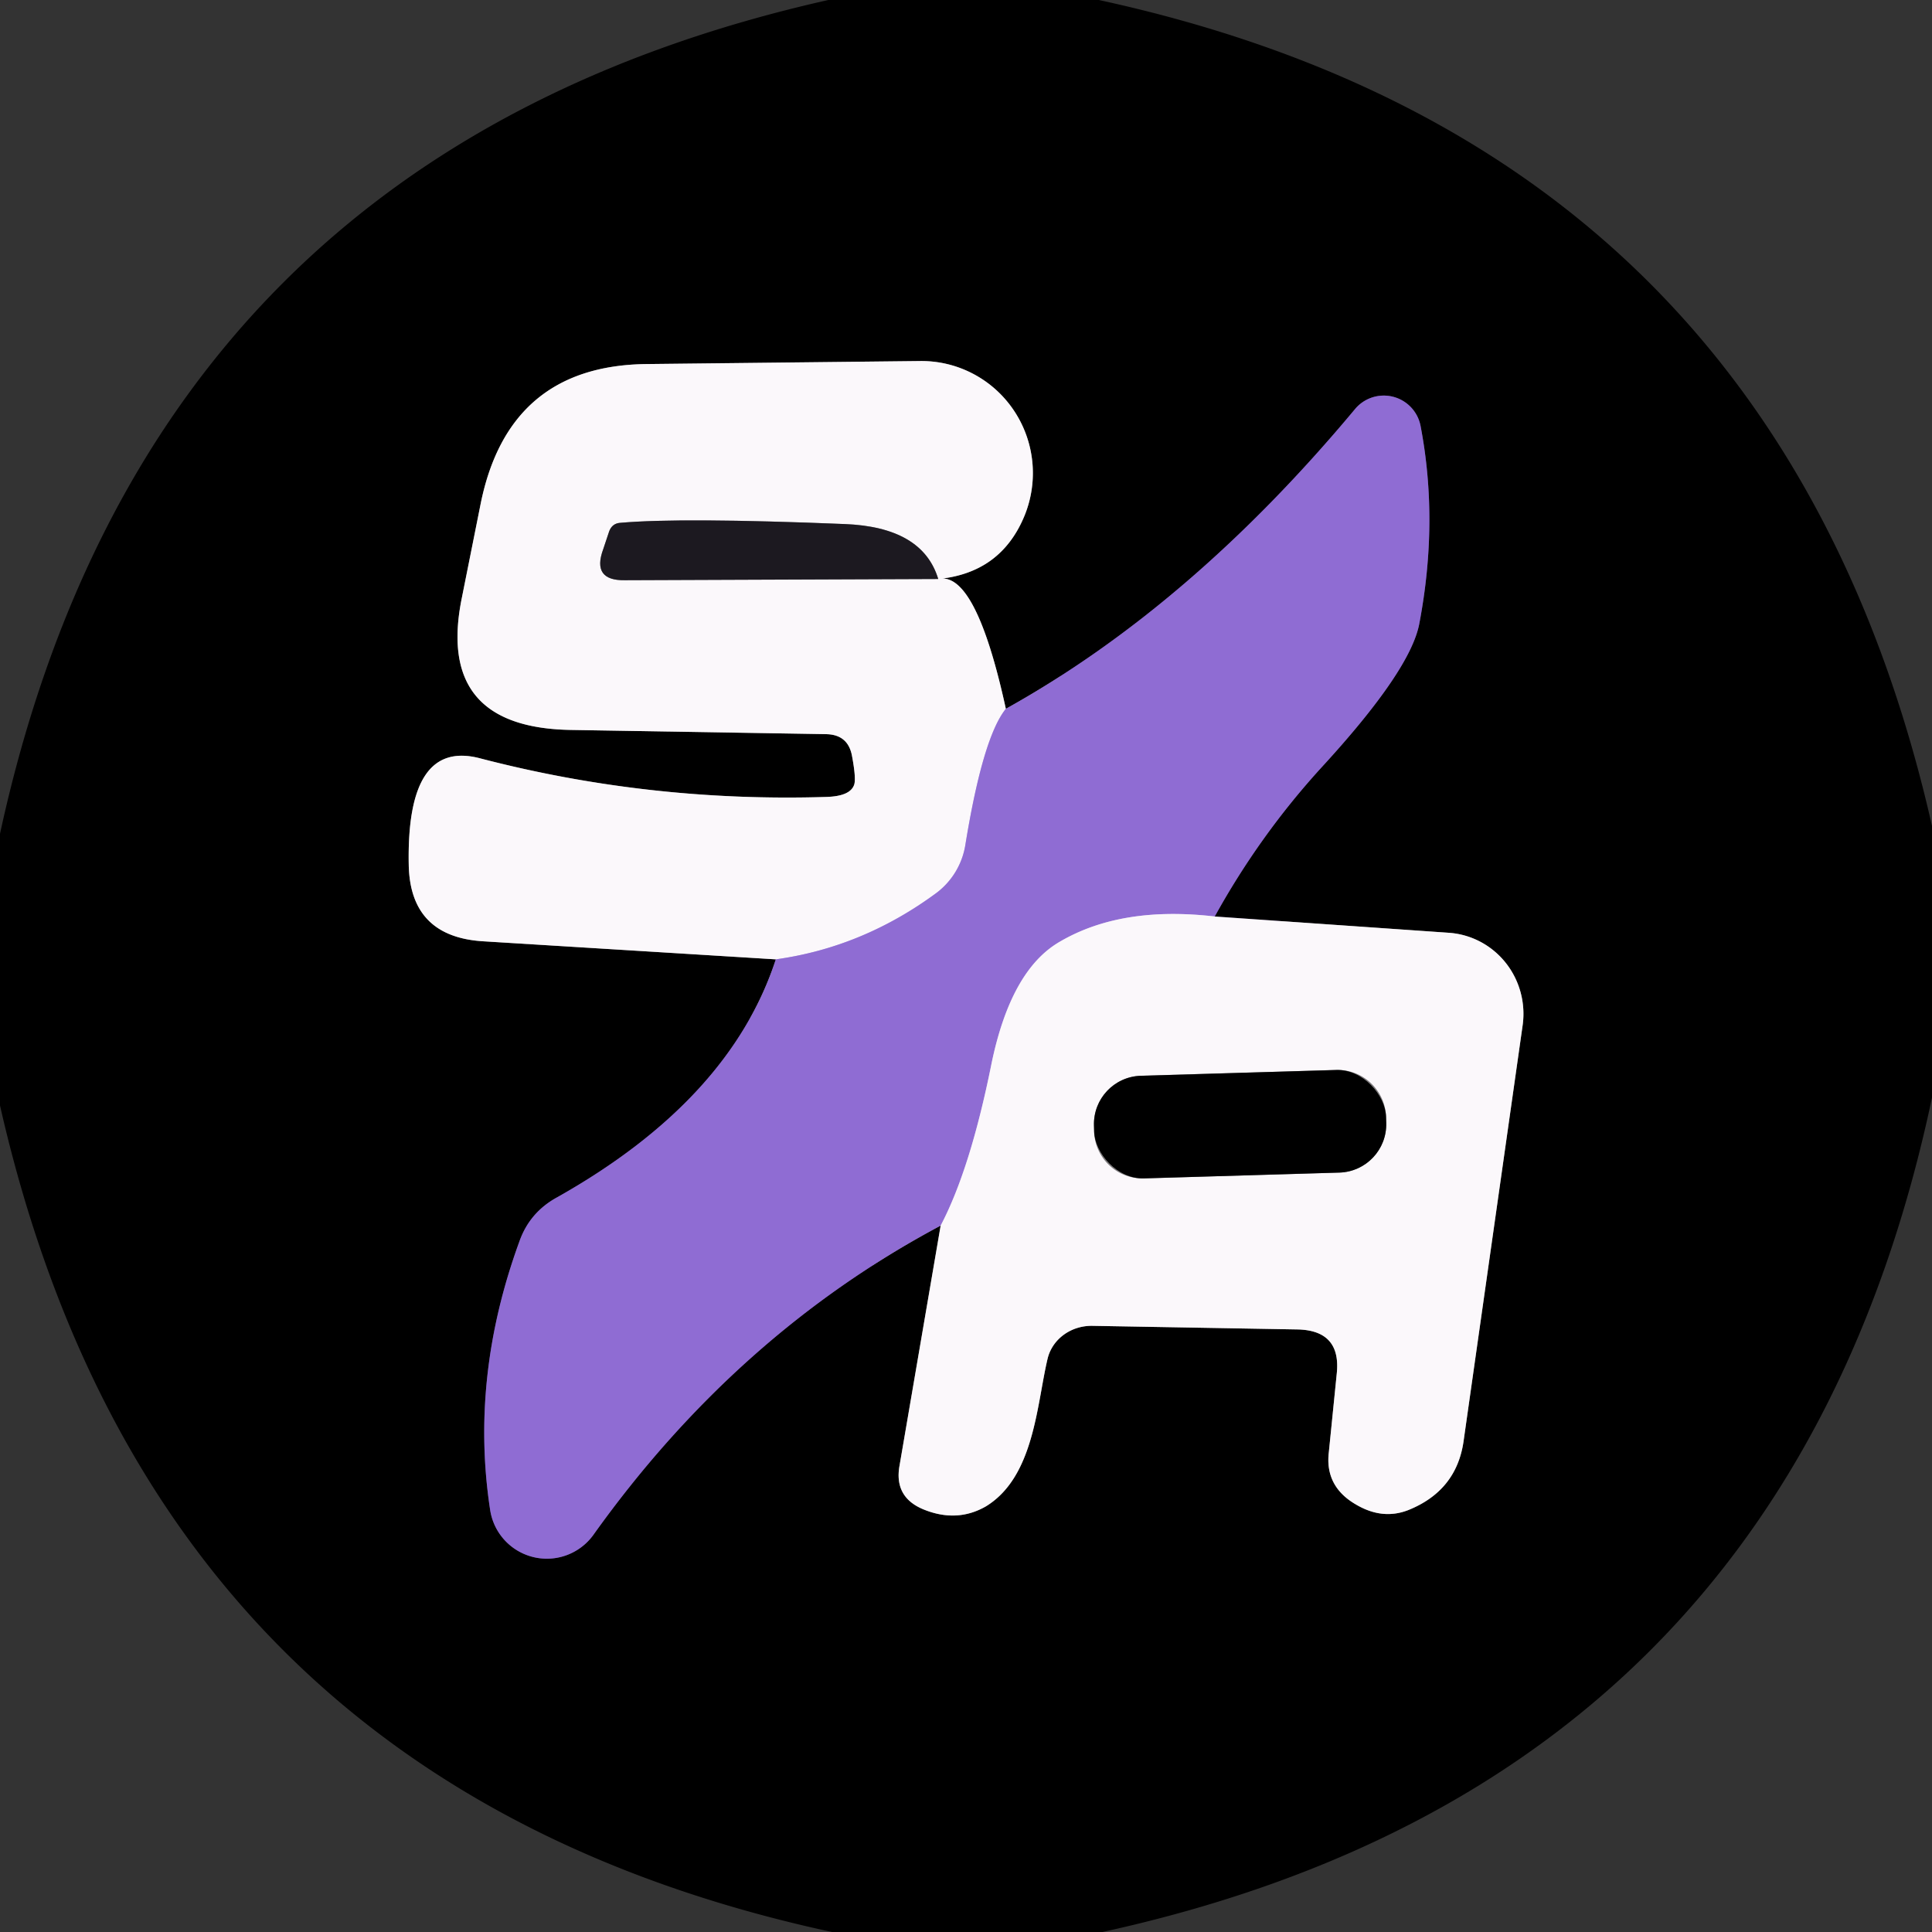
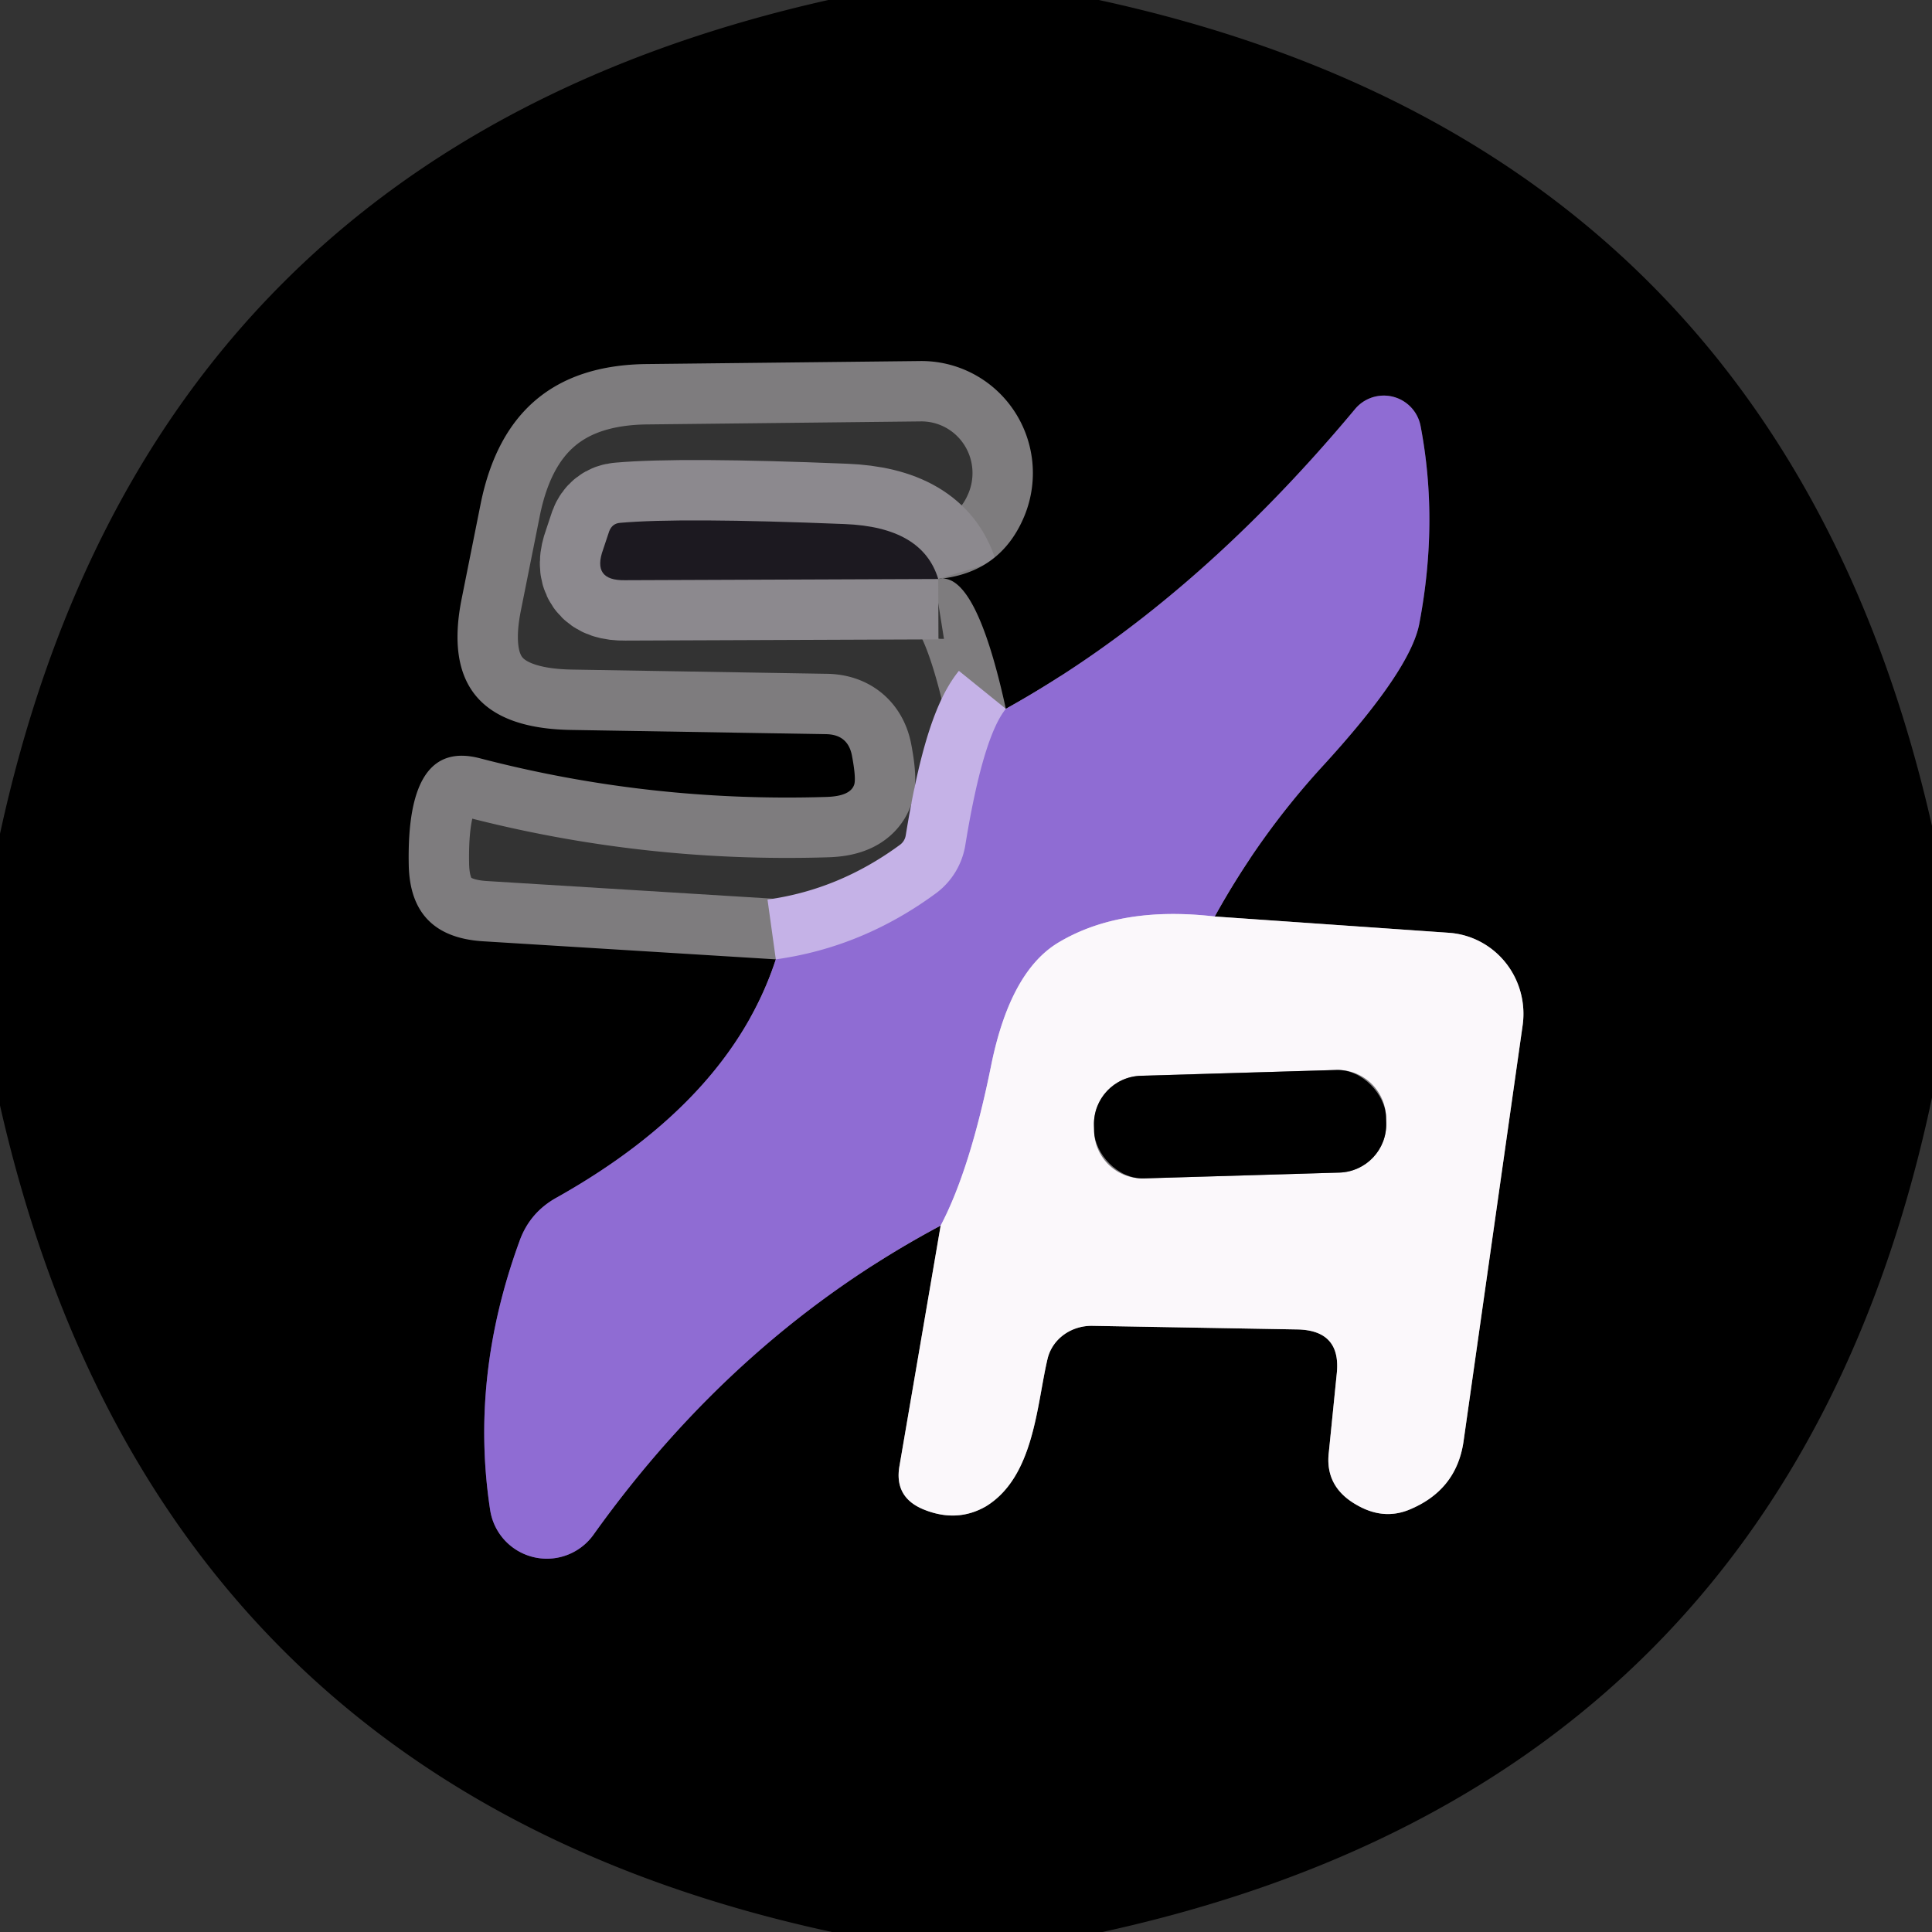
<svg xmlns="http://www.w3.org/2000/svg" version="1.1" viewBox="0.00 0.00 32.00 32.00">
  <rect x="0.00" y="0.00" width="32.00" height="32.00" fill="#333333" stroke="none" />
  <g stroke-width="2.00" fill="none" stroke-linecap="butt">
    <path stroke="#48366a" vector-effect="non-scaling-stroke" d="   M 12.85 15.89   Q 12.09 18.22 9.23 19.83   Q 8.77 20.08 8.60 20.57   Q 7.78 22.82 8.12 25.02   A 0.95 0.95 0.0 0 0 9.83 25.42   Q 12.20 22.10 15.58 20.30" />
    <path stroke="#7e7c7e" vector-effect="non-scaling-stroke" d="   M 15.58 20.30   L 14.90 24.27   Q 14.80 24.81 15.32 25.01   Q 15.86 25.22 16.33 24.95   C 17.13 24.46 17.17 23.27 17.35 22.51   A 0.76 0.71 6.8 0 1 18.09 21.96   L 21.50 22.02   Q 22.22 22.04 22.14 22.76   L 22.01 24.05   Q 21.94 24.62 22.46 24.92   Q 22.90 25.18 23.33 25.01   Q 24.12 24.69 24.24 23.88   L 25.22 16.98   A 1.35 1.33 -83.9 0 0 24.00 15.45   L 20.12 15.18" />
-     <path stroke="#48366a" vector-effect="non-scaling-stroke" d="   M 20.12 15.18   Q 20.86 13.84 21.88 12.72   Q 23.37 11.10 23.51 10.32   Q 23.83 8.63 23.53 7.06   A 0.62 0.62 0.0 0 0 22.44 6.78   Q 19.72 10.04 16.66 11.74" />
    <path stroke="#7e7c7e" vector-effect="non-scaling-stroke" d="   M 16.66 11.74   Q 16.16 9.45 15.54 9.59   Q 16.58 9.49 16.97 8.54   A 1.86 1.85 -79.1 0 0 15.23 5.98   L 10.70 6.03   Q 8.42 6.06 7.96 8.35   L 7.65 9.90   Q 7.21 12.05 9.45 12.09   L 13.67 12.16   Q 14.04 12.16 14.11 12.51   Q 14.18 12.88 14.15 12.99   Q 14.09 13.19 13.68 13.20   Q 10.75 13.29 7.95 12.56   Q 6.73 12.24 6.77 14.32   Q 6.79 15.51 7.99 15.59   L 12.85 15.89" />
    <path stroke="#8c898e" vector-effect="non-scaling-stroke" d="   M 15.54 9.59   Q 15.28 8.73 13.99 8.68   Q 11.28 8.57 10.27 8.66   Q 10.14 8.67 10.09 8.80   L 9.99 9.10   Q 9.80 9.62 10.35 9.61   L 15.54 9.59" />
    <path stroke="#c5b2e7" vector-effect="non-scaling-stroke" d="   M 16.66 11.74   Q 16.28 12.21 15.99 13.99   A 1.24 1.24 0.0 0 1 15.51 14.79   Q 14.29 15.69 12.85 15.89" />
    <path stroke="#c5b2e7" vector-effect="non-scaling-stroke" d="   M 20.12 15.18   Q 18.57 15.00 17.55 15.60   Q 16.74 16.07 16.42 17.63   Q 16.07 19.37 15.58 20.30" />
    <path stroke="#7e7c7e" vector-effect="non-scaling-stroke" d="   M 22.957 18.498   A 0.80 0.80 0.0 0 0 22.134 17.722   L 18.895 17.818   A 0.80 0.80 0.0 0 0 18.12 18.642   L 18.122 18.742   A 0.80 0.80 0.0 0 0 18.946 19.518   L 22.184 19.422   A 0.80 0.80 0.0 0 0 22.96 18.598   L 22.957 18.498" />
  </g>
  <path fill="#000000" d="   M 18.20 0.00   Q 29.45 2.44 32.00 13.68   L 32.00 18.18   Q 29.60 29.52 18.26 32.00   L 13.78 32.00   Q 2.56 29.58 0.00 18.31   L 0.00 13.81   Q 2.45 2.53 13.72 0.00   L 18.20 0.00   Z   M 12.85 15.89   Q 12.09 18.22 9.23 19.83   Q 8.77 20.08 8.60 20.57   Q 7.78 22.82 8.12 25.02   A 0.95 0.95 0.0 0 0 9.83 25.42   Q 12.20 22.10 15.58 20.30   L 14.90 24.27   Q 14.80 24.81 15.32 25.01   Q 15.86 25.22 16.33 24.95   C 17.13 24.46 17.17 23.27 17.35 22.51   A 0.76 0.71 6.8 0 1 18.09 21.96   L 21.50 22.02   Q 22.22 22.04 22.14 22.76   L 22.01 24.05   Q 21.94 24.62 22.46 24.92   Q 22.90 25.18 23.33 25.01   Q 24.12 24.69 24.24 23.88   L 25.22 16.98   A 1.35 1.33 -83.9 0 0 24.00 15.45   L 20.12 15.18   Q 20.86 13.84 21.88 12.72   Q 23.37 11.10 23.51 10.32   Q 23.83 8.63 23.53 7.06   A 0.62 0.62 0.0 0 0 22.44 6.78   Q 19.72 10.04 16.66 11.74   Q 16.16 9.45 15.54 9.59   Q 16.58 9.49 16.97 8.54   A 1.86 1.85 -79.1 0 0 15.23 5.98   L 10.70 6.03   Q 8.42 6.06 7.96 8.35   L 7.65 9.90   Q 7.21 12.05 9.45 12.09   L 13.67 12.16   Q 14.04 12.16 14.11 12.51   Q 14.18 12.88 14.15 12.99   Q 14.09 13.19 13.68 13.20   Q 10.75 13.29 7.95 12.56   Q 6.73 12.24 6.77 14.32   Q 6.79 15.51 7.99 15.59   L 12.85 15.89   Z" />
-   <path fill="#fbf8fb" d="   M 15.54 9.59   Q 15.28 8.73 13.99 8.68   Q 11.28 8.57 10.27 8.66   Q 10.14 8.67 10.09 8.80   L 9.99 9.10   Q 9.80 9.62 10.35 9.61   L 15.54 9.59   Q 16.16 9.45 16.66 11.74   Q 16.28 12.21 15.99 13.99   A 1.24 1.24 0.0 0 1 15.51 14.79   Q 14.29 15.69 12.85 15.89   L 7.99 15.59   Q 6.79 15.51 6.77 14.32   Q 6.73 12.24 7.95 12.56   Q 10.75 13.29 13.68 13.20   Q 14.09 13.19 14.15 12.99   Q 14.18 12.88 14.11 12.51   Q 14.04 12.16 13.67 12.16   L 9.45 12.09   Q 7.21 12.05 7.65 9.90   L 7.96 8.35   Q 8.42 6.06 10.70 6.03   L 15.23 5.98   A 1.86 1.85 -79.1 0 1 16.97 8.54   Q 16.58 9.49 15.54 9.59   Z" />
  <path fill="#8f6cd3" d="   M 20.12 15.18   Q 18.57 15.00 17.55 15.60   Q 16.74 16.07 16.42 17.63   Q 16.07 19.37 15.58 20.30   Q 12.20 22.10 9.83 25.42   A 0.95 0.95 0.0 0 1 8.12 25.02   Q 7.78 22.82 8.60 20.57   Q 8.77 20.08 9.23 19.83   Q 12.09 18.22 12.85 15.89   Q 14.29 15.69 15.51 14.79   A 1.24 1.24 0.0 0 0 15.99 13.99   Q 16.28 12.21 16.66 11.74   Q 19.72 10.04 22.44 6.78   A 0.62 0.62 0.0 0 1 23.53 7.06   Q 23.83 8.63 23.51 10.32   Q 23.37 11.10 21.88 12.72   Q 20.86 13.84 20.12 15.18   Z" />
  <path fill="#1c1920" d="   M 15.54 9.59   L 10.35 9.61   Q 9.80 9.62 9.99 9.10   L 10.09 8.80   Q 10.14 8.67 10.27 8.66   Q 11.28 8.57 13.99 8.68   Q 15.28 8.73 15.54 9.59   Z" />
  <path fill="#fbf8fb" d="   M 20.12 15.18   L 24.00 15.45   A 1.35 1.33 -83.9 0 1 25.22 16.98   L 24.24 23.88   Q 24.12 24.69 23.33 25.01   Q 22.90 25.18 22.46 24.92   Q 21.94 24.62 22.01 24.05   L 22.14 22.76   Q 22.22 22.04 21.50 22.02   L 18.09 21.96   A 0.76 0.71 6.8 0 0 17.35 22.51   C 17.17 23.27 17.13 24.46 16.33 24.95   Q 15.86 25.22 15.32 25.01   Q 14.80 24.81 14.90 24.27   L 15.58 20.30   Q 16.07 19.37 16.42 17.63   Q 16.74 16.07 17.55 15.60   Q 18.57 15.00 20.12 15.18   Z   M 22.957 18.498   A 0.80 0.80 0.0 0 0 22.134 17.722   L 18.895 17.818   A 0.80 0.80 0.0 0 0 18.12 18.642   L 18.122 18.742   A 0.80 0.80 0.0 0 0 18.946 19.518   L 22.184 19.422   A 0.80 0.80 0.0 0 0 22.96 18.598   L 22.957 18.498   Z" />
  <rect fill="#000000" x="-2.42" y="-0.85" transform="translate(20.54,18.62) rotate(-1.7)" width="4.84" height="1.70" rx="0.80" />
</svg>